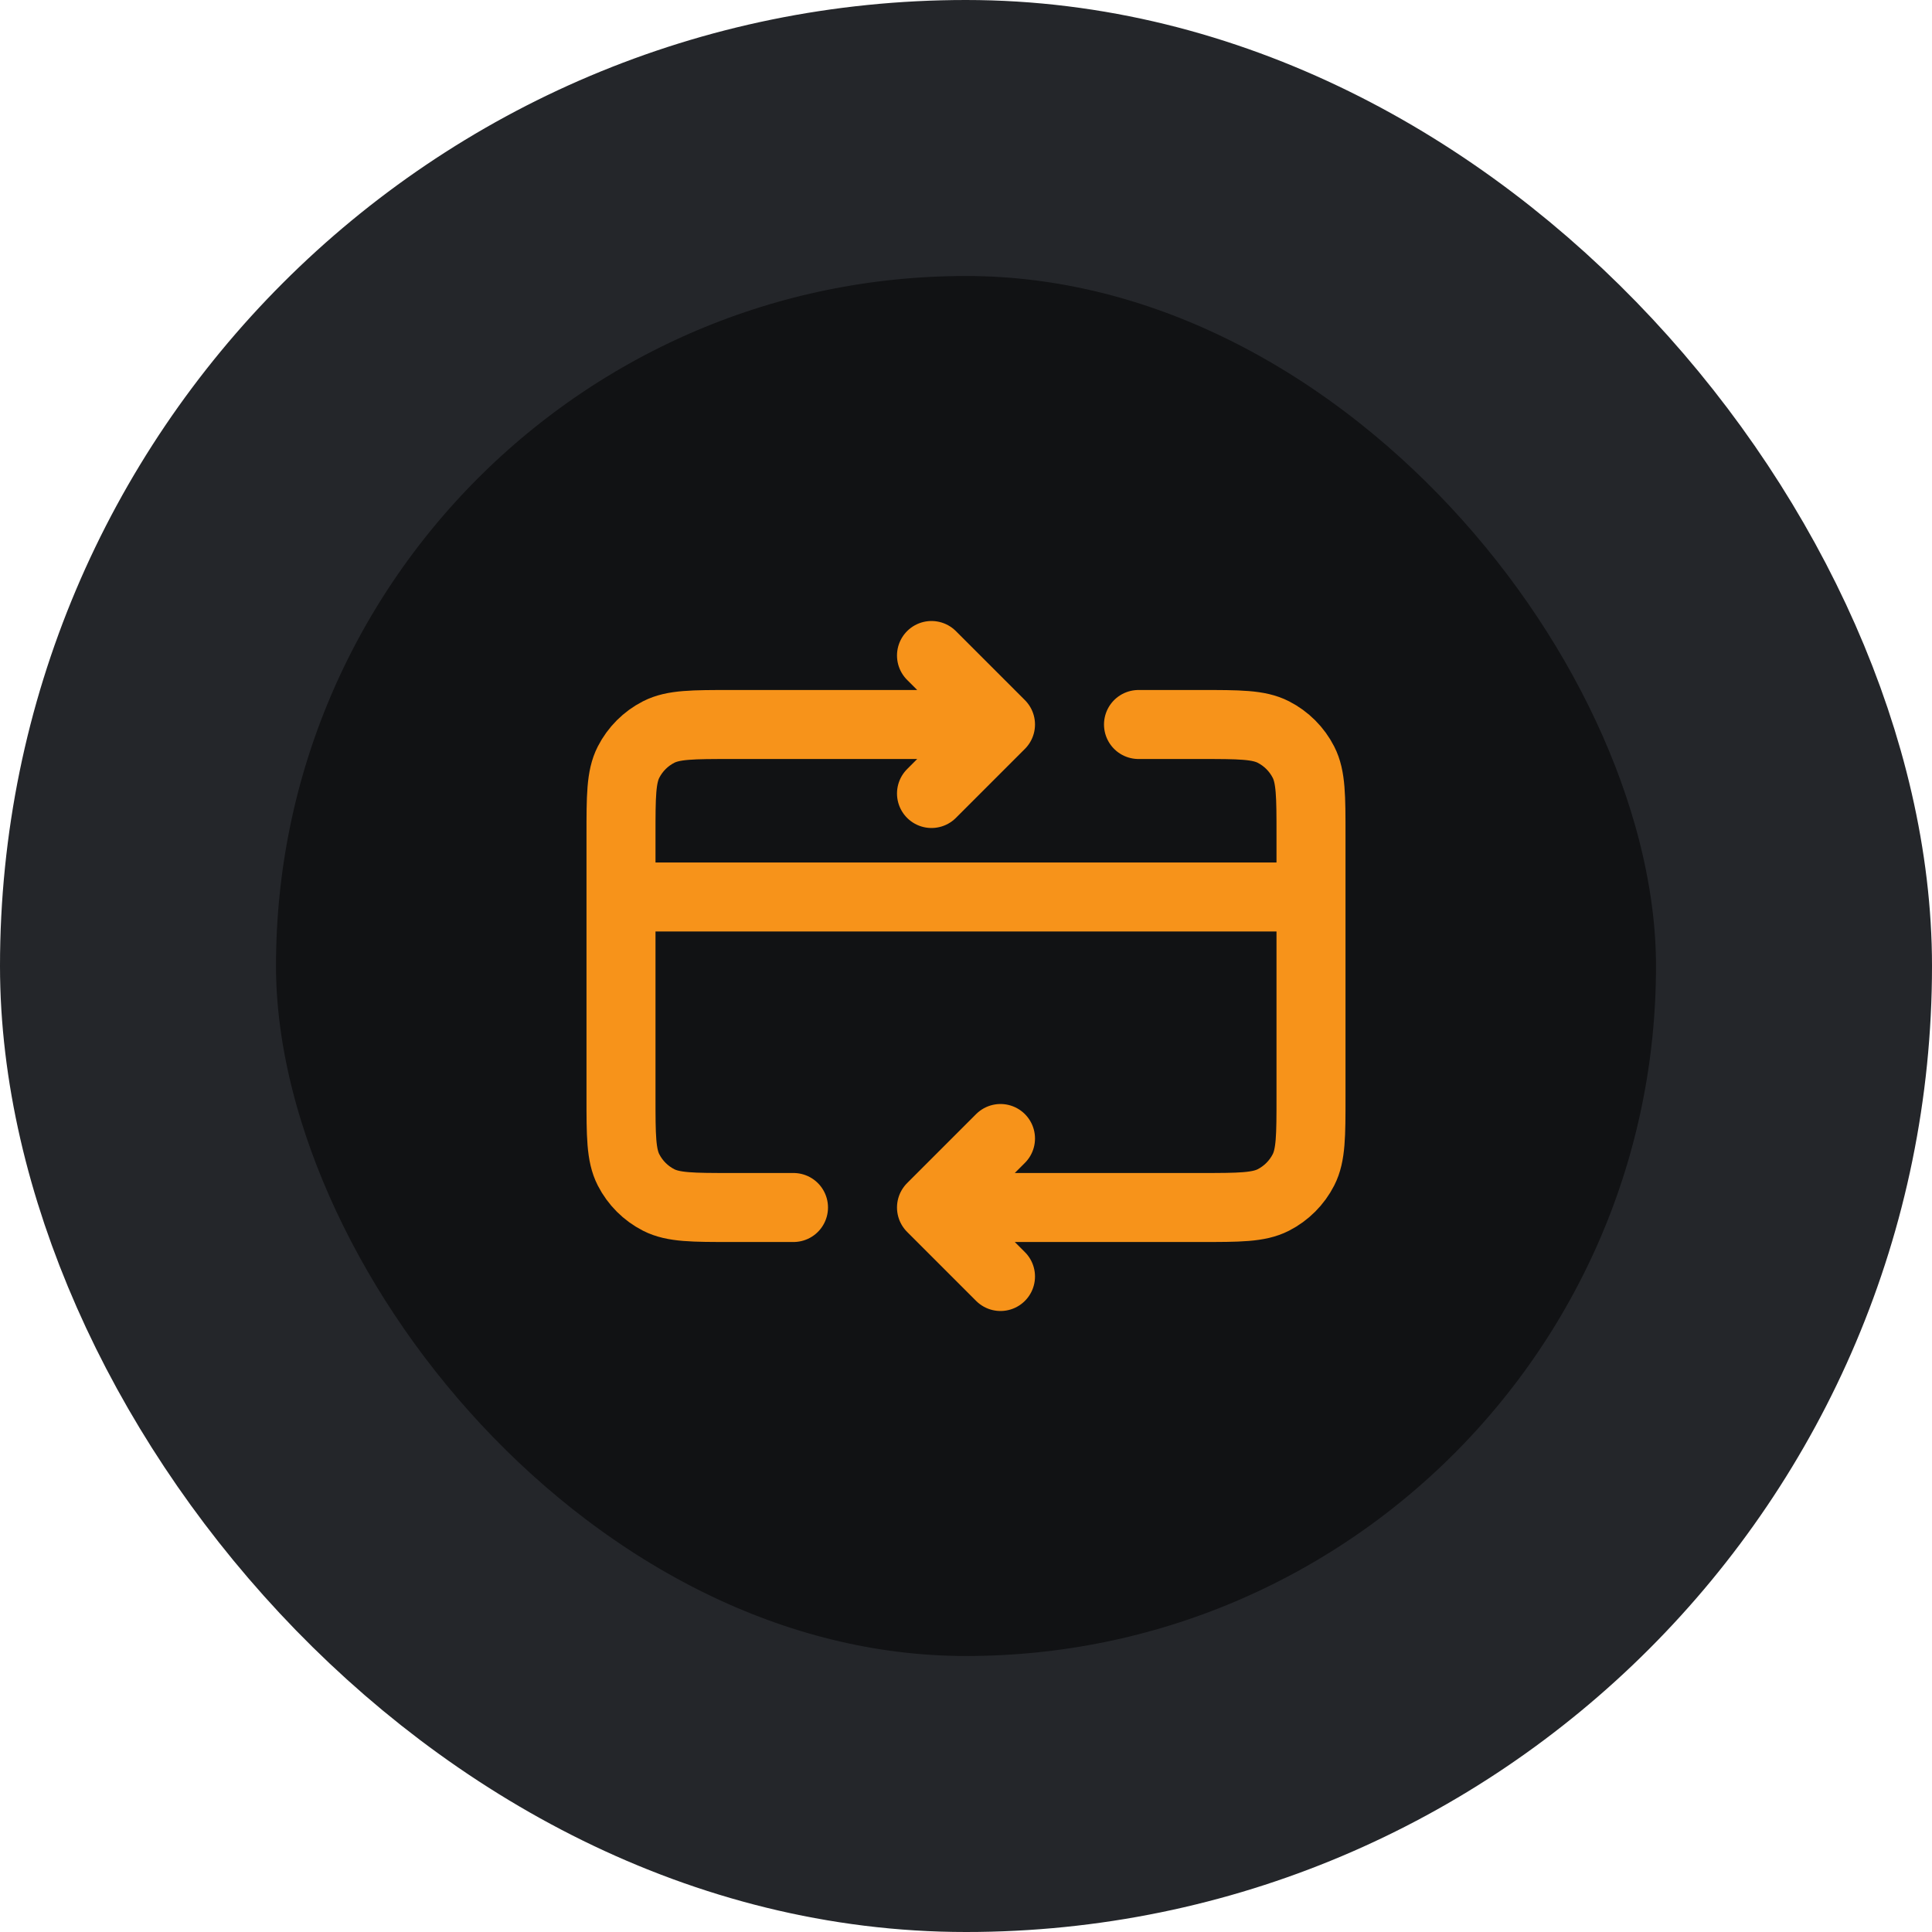
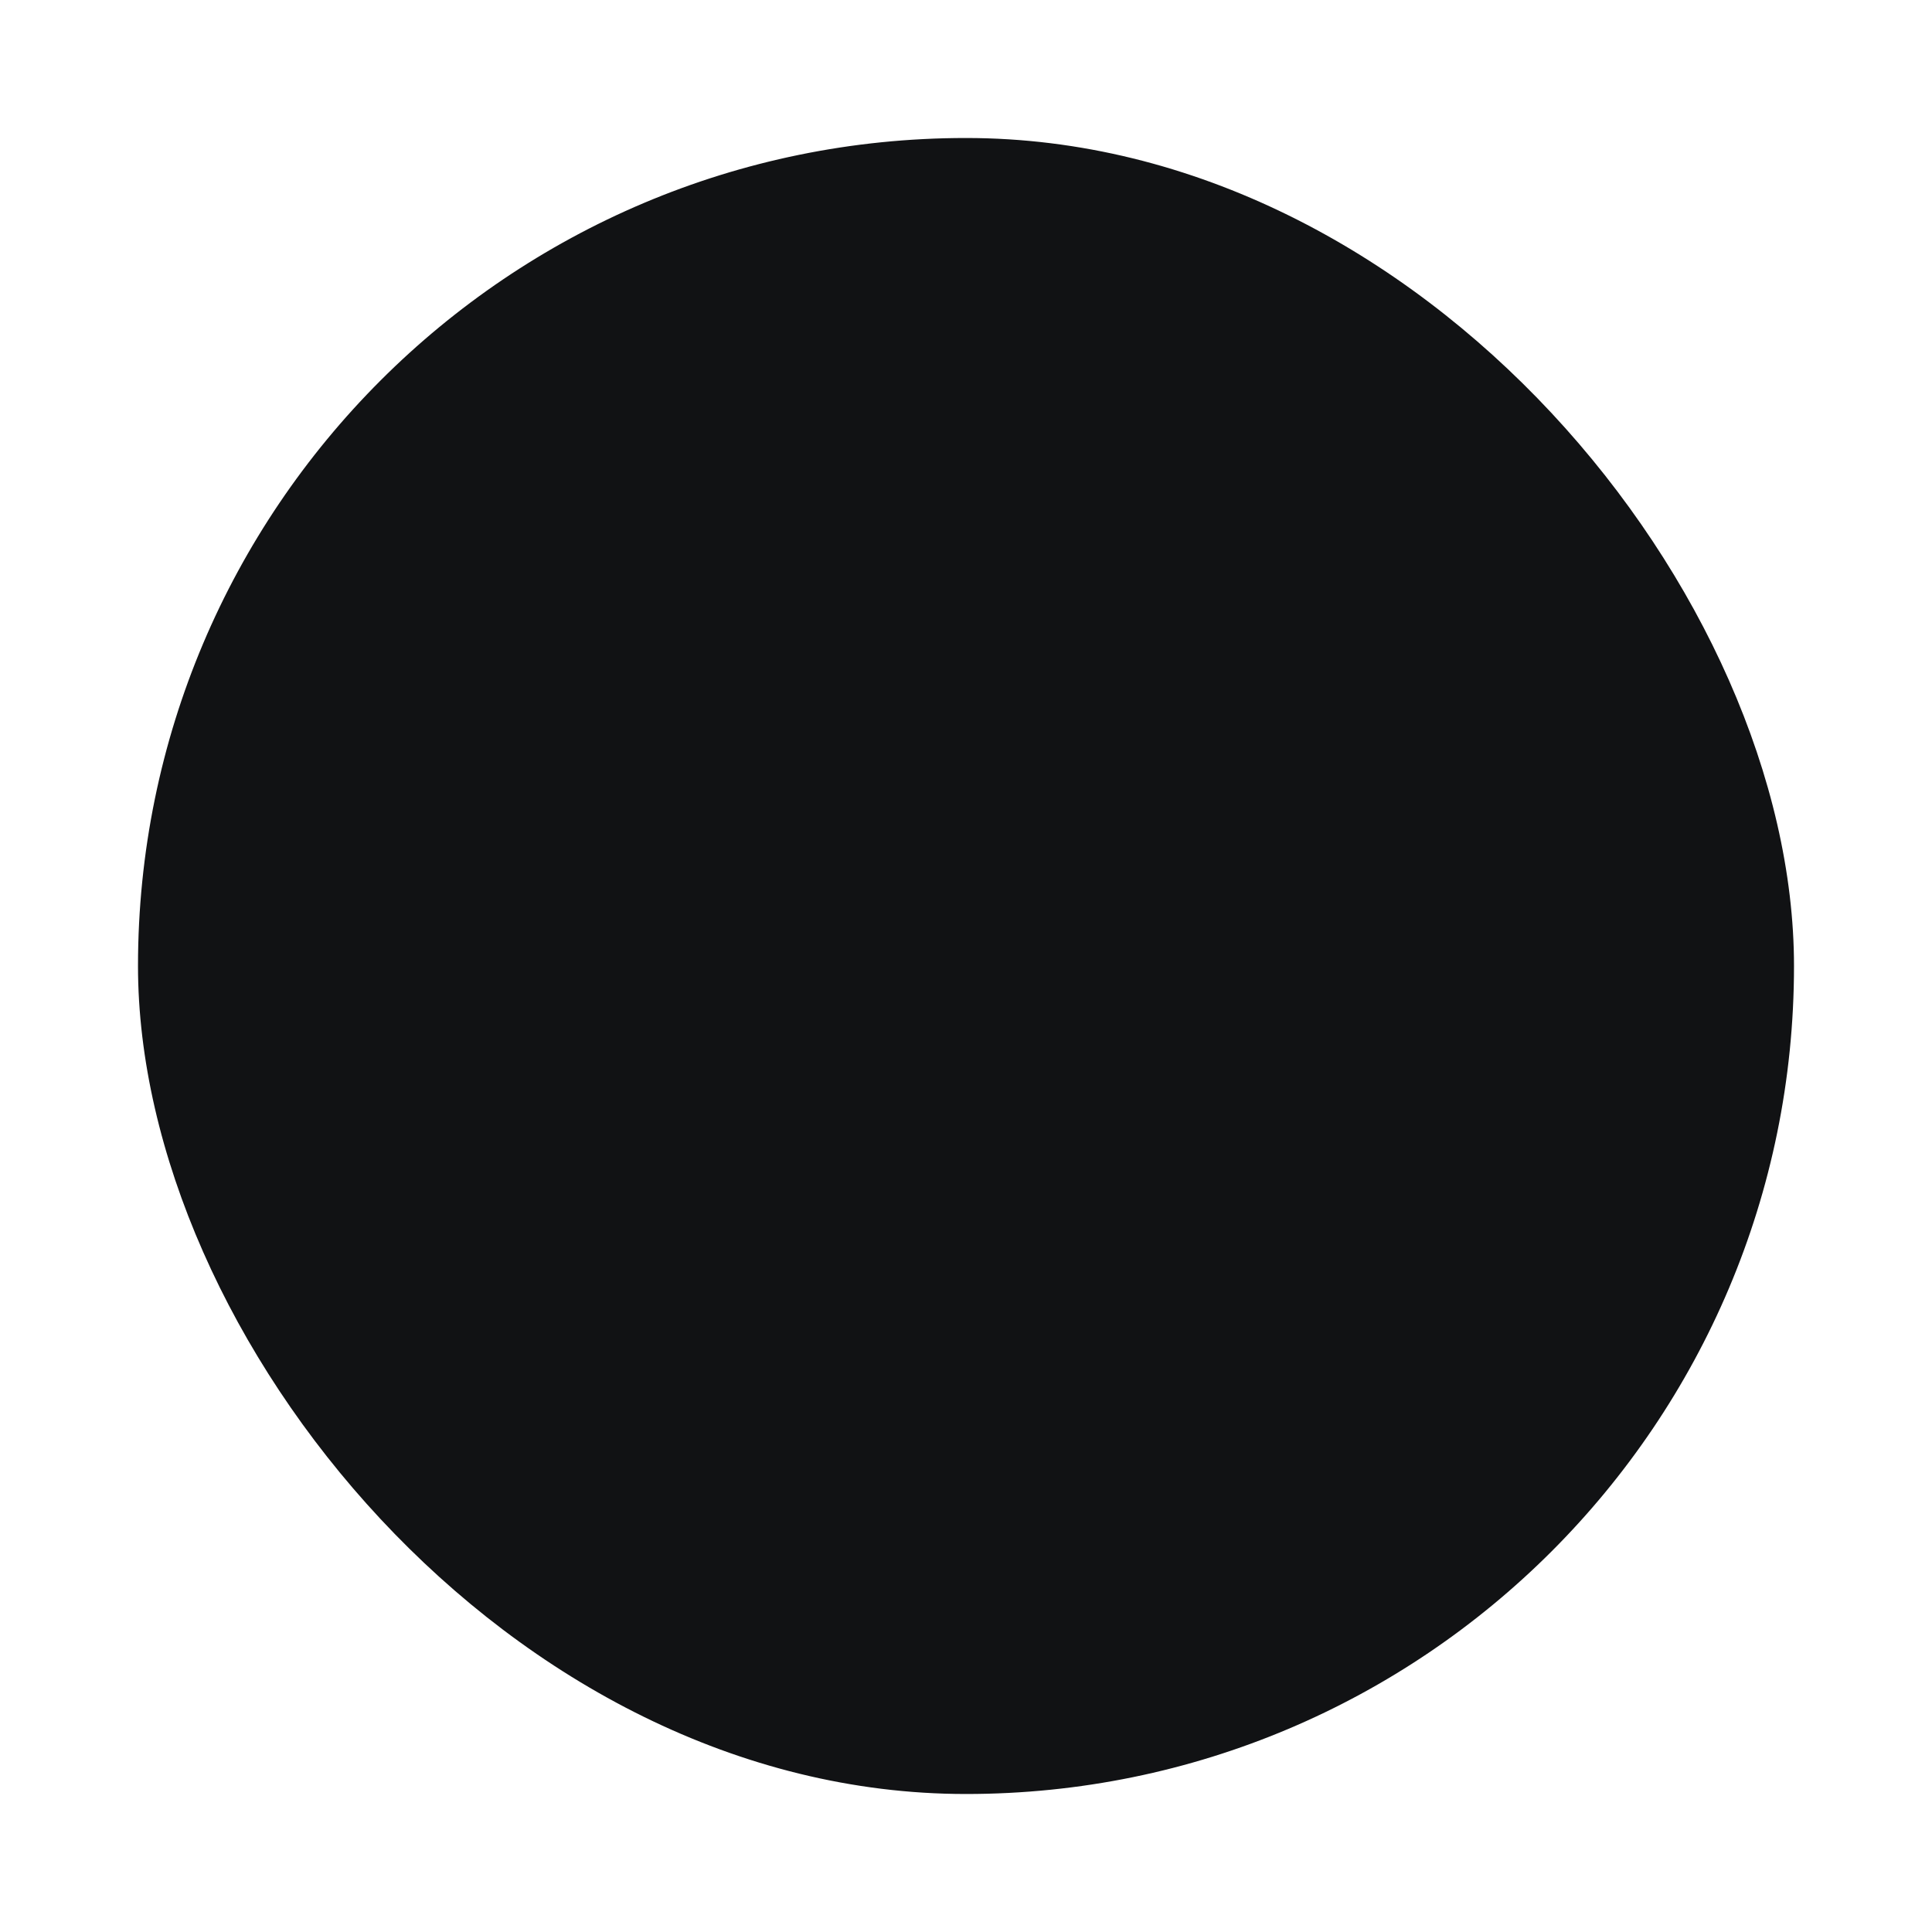
<svg xmlns="http://www.w3.org/2000/svg" width="56" height="56" viewBox="0 0 56 56" fill="none">
  <rect x="4" y="4" width="48" height="48" rx="24" fill="#111214" />
-   <rect x="4" y="4" width="48" height="48" rx="24" stroke="#24262A" stroke-width="8" />
-   <path d="M38 26H18M27 35L34.8 35C35.92 35 36.48 35 36.908 34.782C37.284 34.59 37.59 34.284 37.782 33.908C38 33.48 38 32.92 38 31.8V24.2C38 23.08 38 22.52 37.782 22.092C37.59 21.716 37.284 21.41 36.908 21.218C36.48 21 35.92 21 34.8 21H33M27 35L29 37M27 35L29 33M23 35H21.2C20.08 35 19.52 35 19.092 34.782C18.716 34.59 18.41 34.284 18.218 33.908C18 33.48 18 32.92 18 31.8V24.2C18 23.08 18 22.52 18.218 22.092C18.41 21.716 18.716 21.41 19.092 21.218C19.52 21 20.08 21 21.2 21H29M29 21L27 23M29 21L27 19" stroke="#F7931A" stroke-width="2" stroke-linecap="round" stroke-linejoin="round" />
</svg>